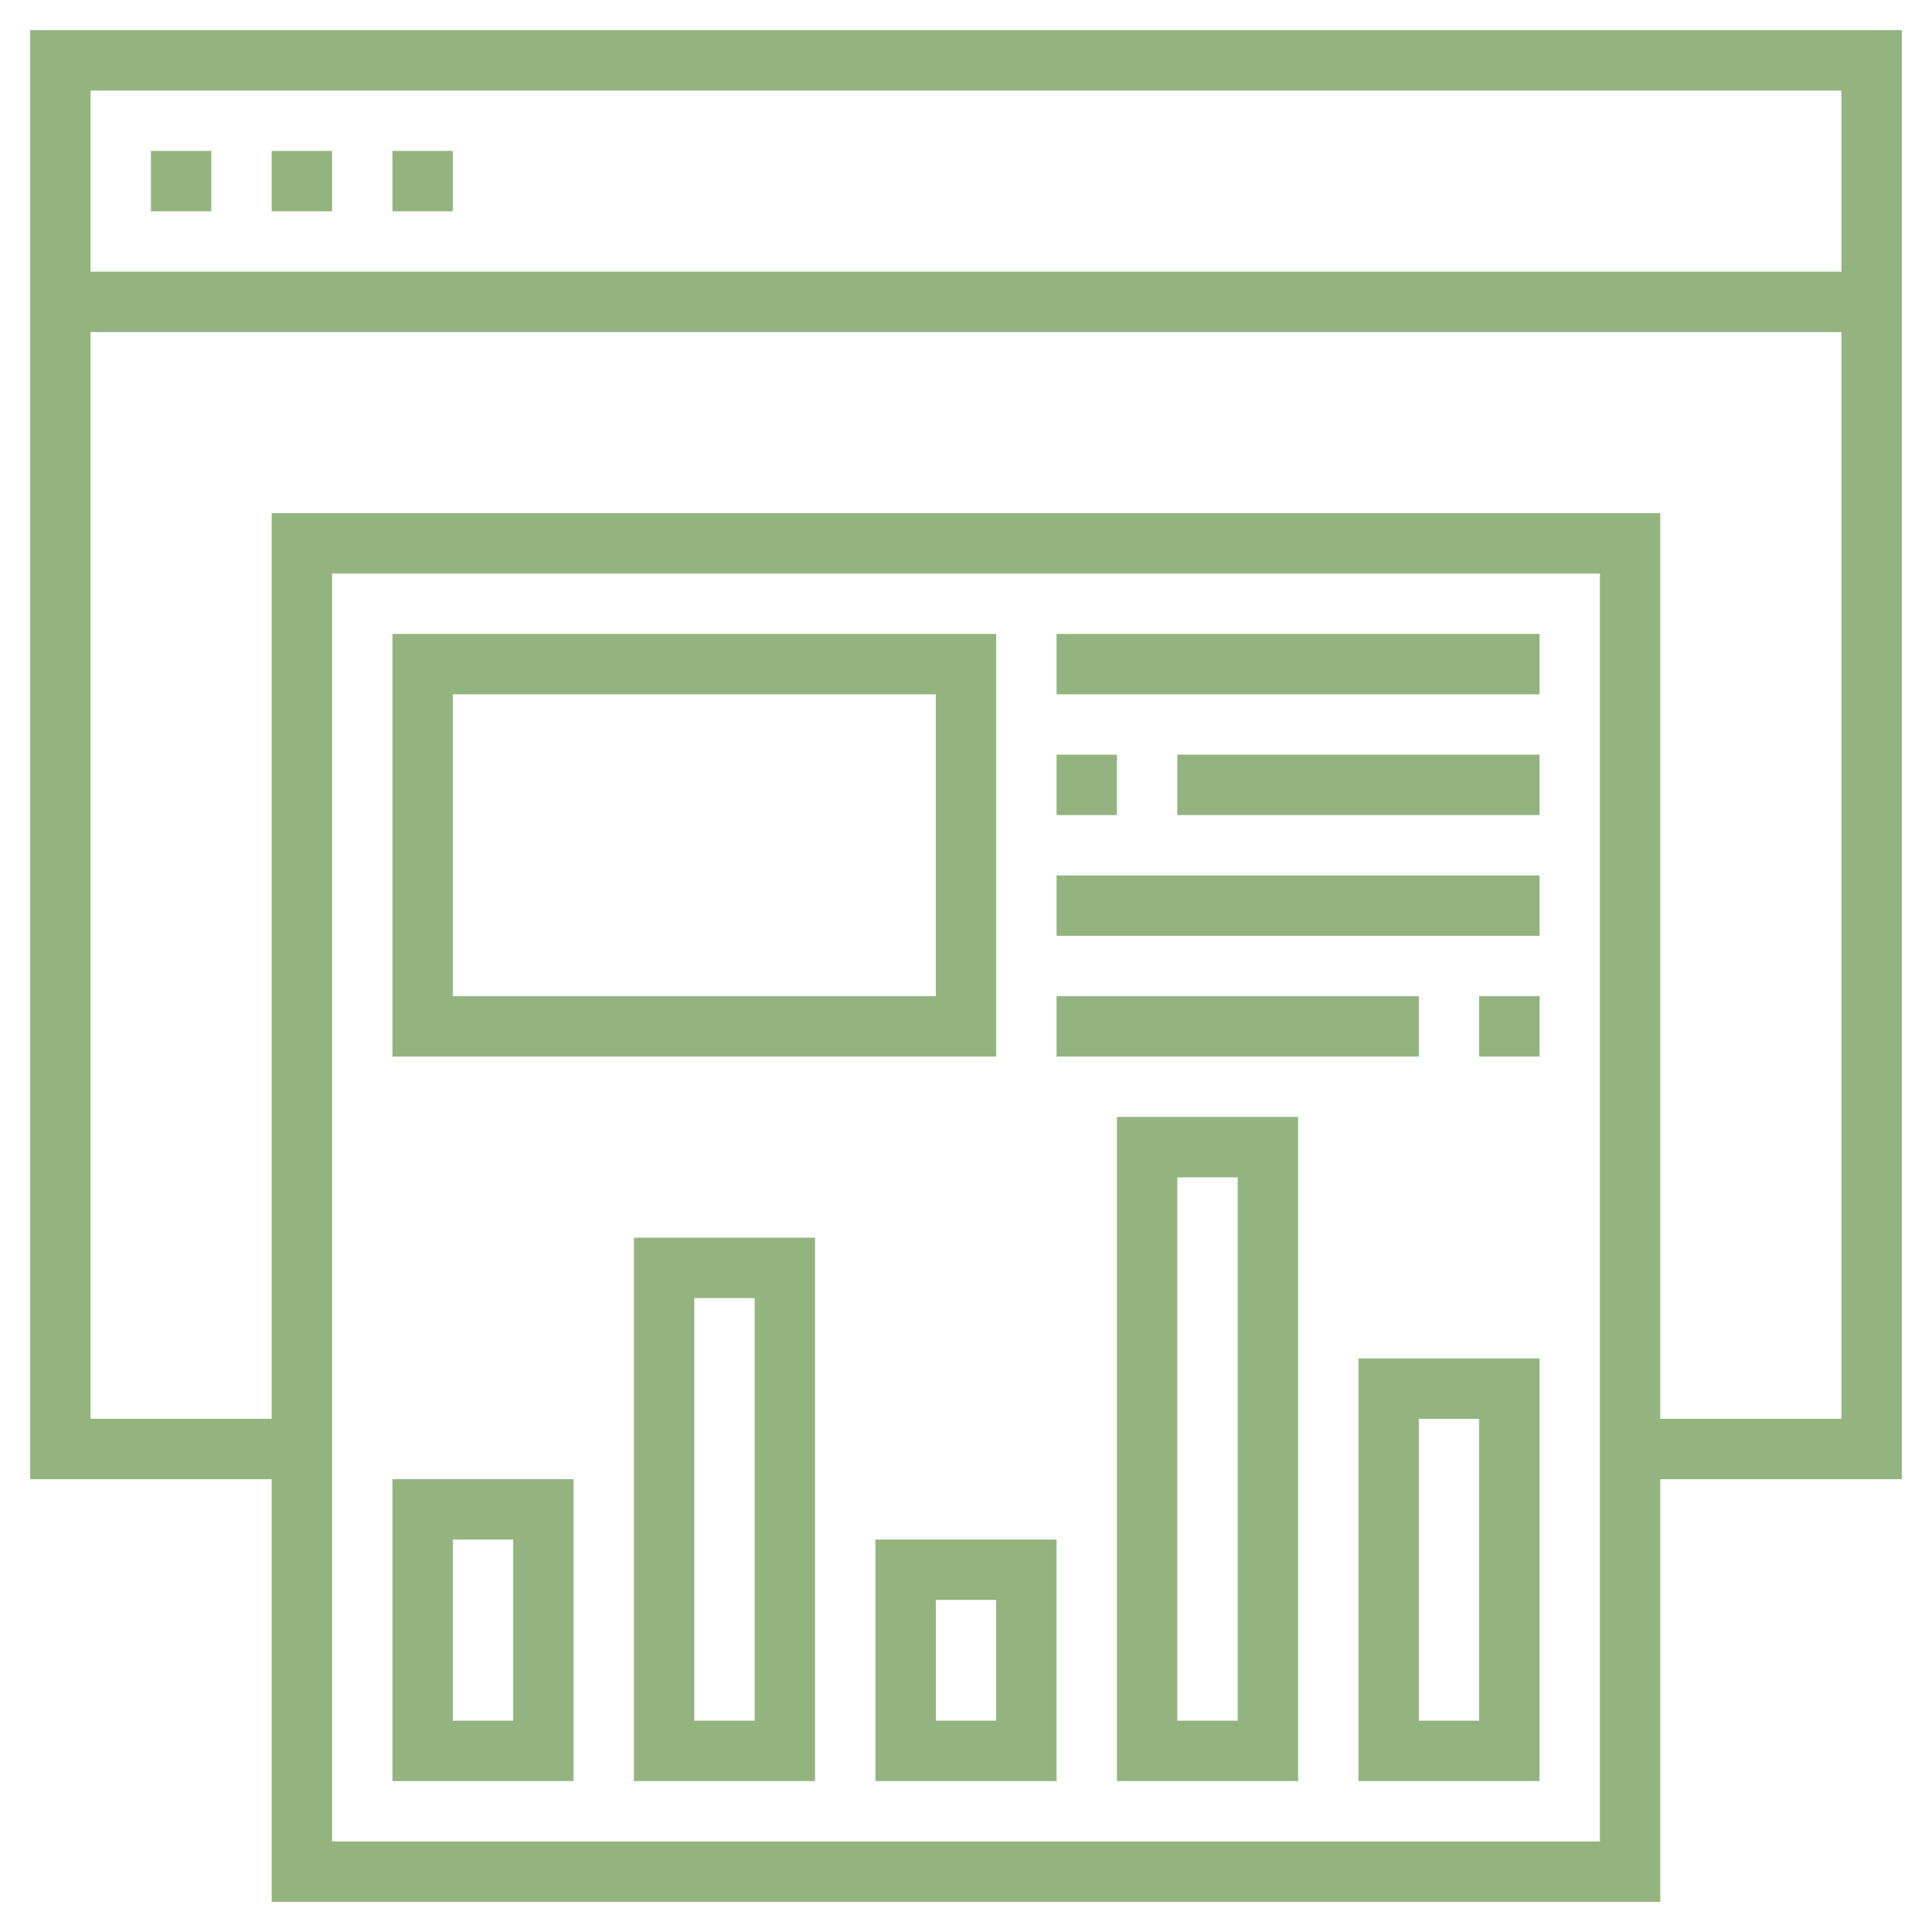
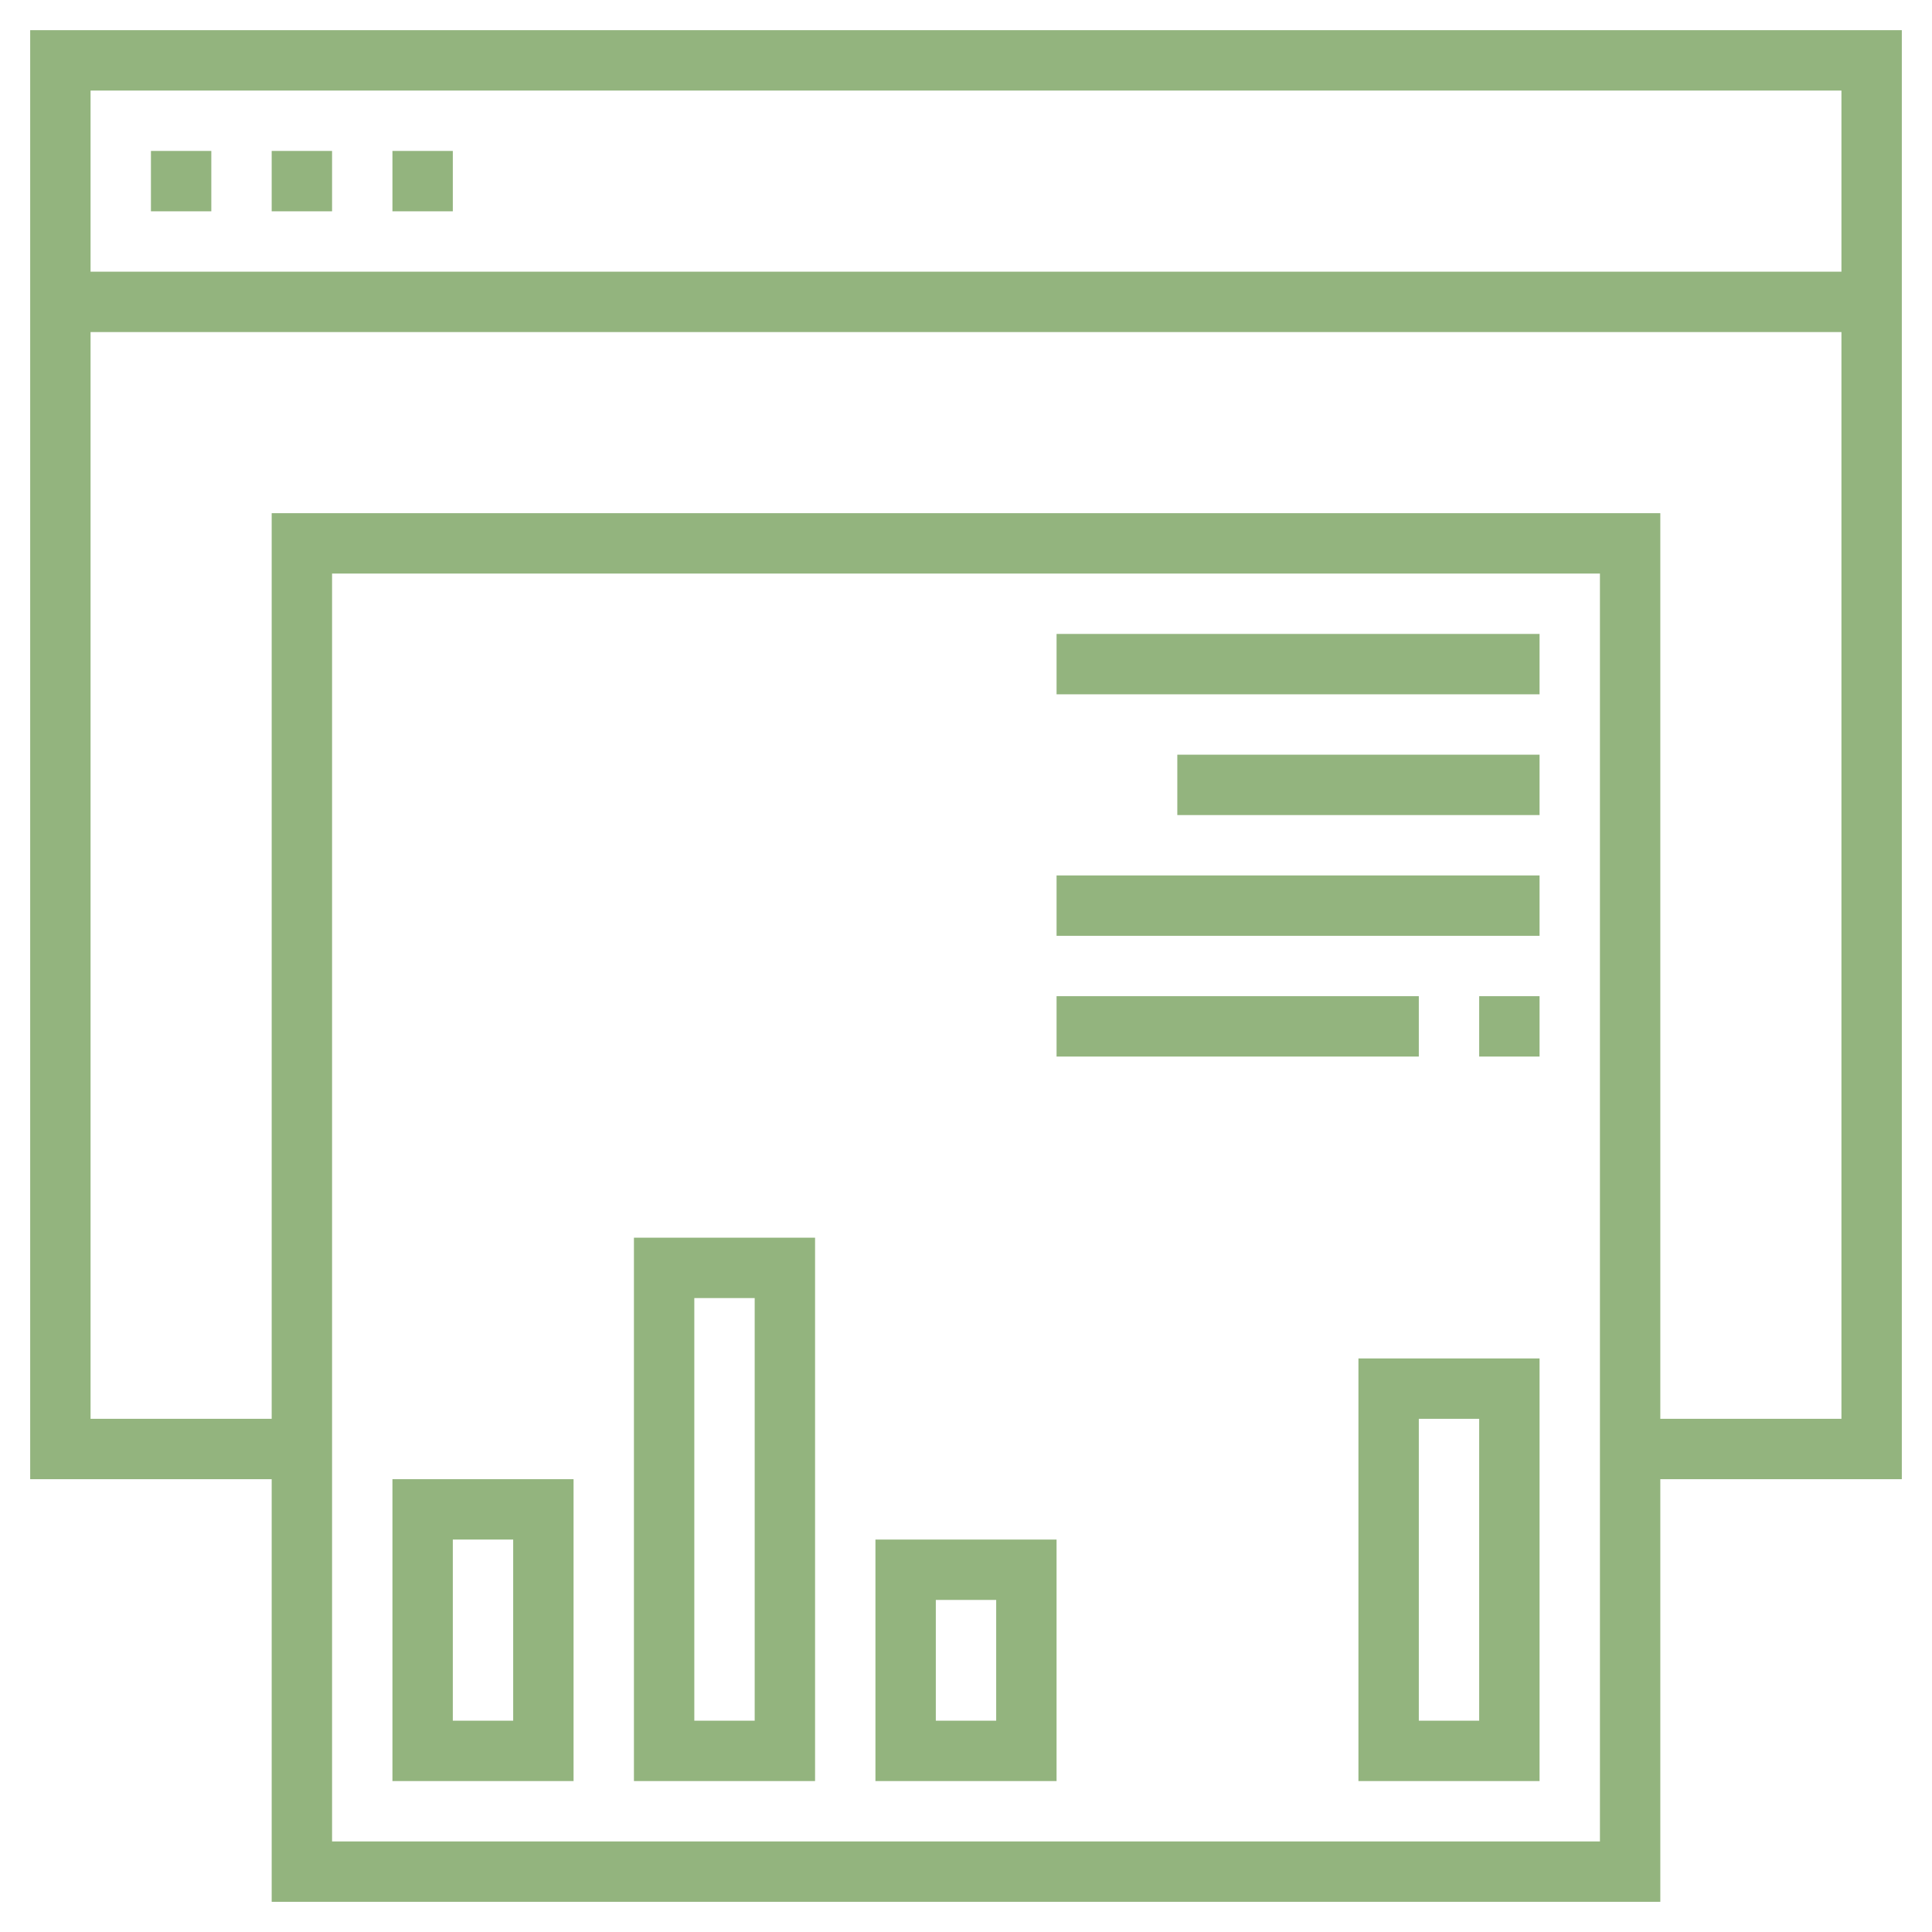
<svg xmlns="http://www.w3.org/2000/svg" fill="#93B47E" width="800px" height="800px" viewBox="0 0 64 64" id="Layer_1_1_" version="1.1" xml:space="preserve">
  <g id="SVGRepo_bgCarrier" stroke-width="0" />
  <g id="SVGRepo_tracerCarrier" stroke-linecap="round" stroke-linejoin="round" />
  <g id="SVGRepo_iconCarrier">
    <g>
      <path d="M63,1H1v48h8v14h46V49h8V1z M61,3v6H3V3H61z M53,61H11V19h42V61z M55,47V17H9v30H3V11h58v36H55z" />
      <rect height="2" width="2" x="5" y="5" />
      <rect height="2" width="2" x="9" y="5" />
      <rect height="2" width="2" x="13" y="5" />
-       <path d="M33,21H13v14h20V21z M31,33H15V23h16V33z" />
      <path d="M19,49h-6v10h6V49z M17,57h-2v-6h2V57z" />
      <path d="M21,59h6V41h-6V59z M23,43h2v14h-2V43z" />
      <path d="M29,59h6v-8h-6V59z M31,53h2v4h-2V53z" />
-       <path d="M37,59h6V37h-6V59z M39,39h2v18h-2V39z" />
      <path d="M45,59h6V45h-6V59z M47,47h2v10h-2V47z" />
      <rect height="2" width="16" x="35" y="21" />
      <rect height="2" width="12" x="39" y="25" />
-       <rect height="2" width="2" x="35" y="25" />
      <rect height="2" width="16" x="35" y="29" />
      <rect height="2" width="2" x="49" y="33" />
      <rect height="2" width="12" x="35" y="33" />
    </g>
  </g>
</svg>